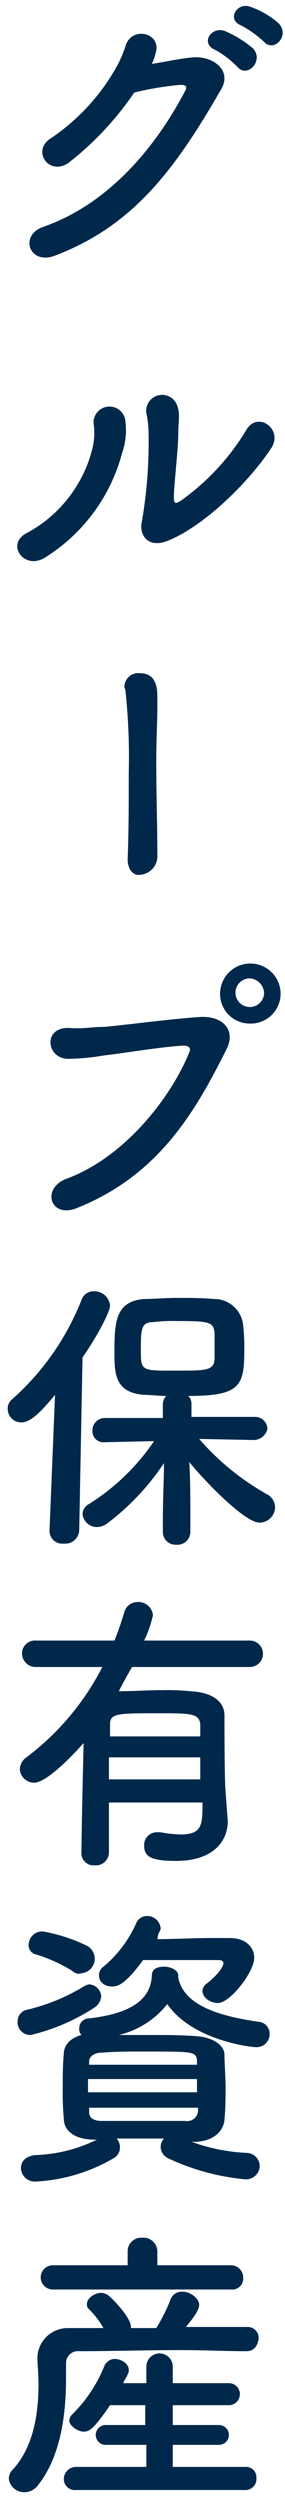
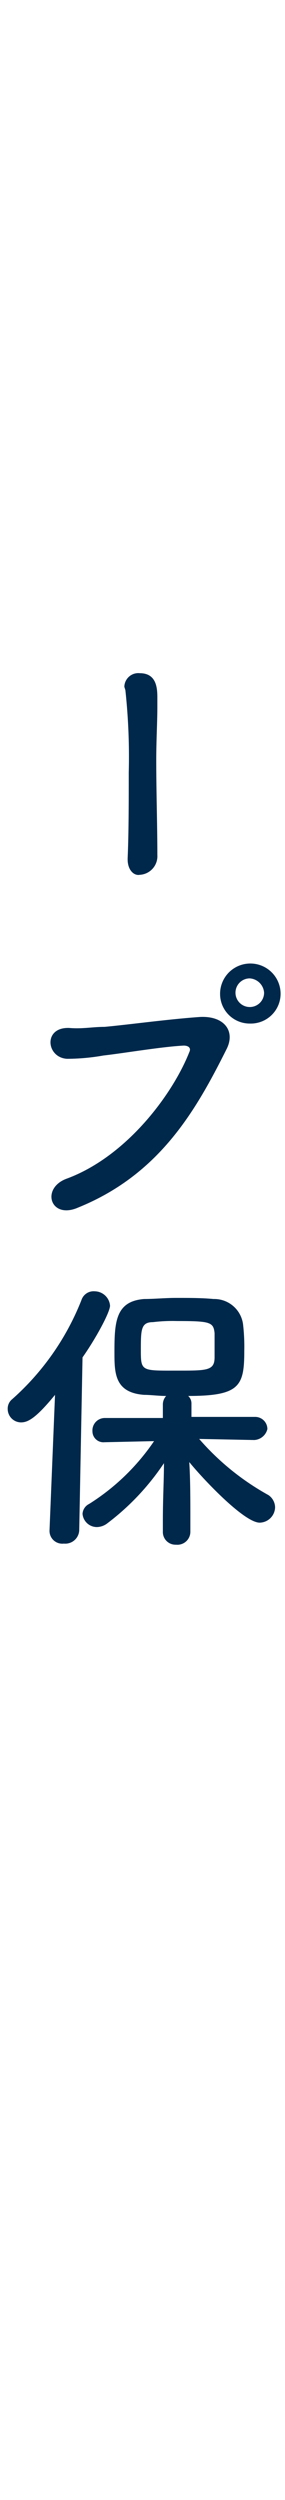
<svg xmlns="http://www.w3.org/2000/svg" id="レイヤー_1" data-name="レイヤー 1" width="25.9" height="226.9" viewBox="0 0 25.9 226.9">
  <defs>
    <style>.cls-1{fill:#00284b;}</style>
  </defs>
  <title>アートボード 1-1223</title>
-   <path class="cls-1" d="M6.2,14.8C4.4,16,2.8,13.6,4.7,12.5a19.07,19.07,0,0,0,5.7-6.1,10.72,10.72,0,0,0,1-2.2c.5-1.8,3.1-1.3,2.8.4a5.64,5.64,0,0,1-.4,1.2c1.3-.2,2.6-.5,3.8-.6,1.8-.1,3.5,1.2,2.5,2.9-4.2,7.3-8,12.4-15.1,15.1-2.3.9-3.3-1.8-1.1-2.6C9.4,18.7,13.8,14,16.8,8.3c.3-.5,0-.6-.4-.6a28.31,28.31,0,0,0-4.2.7A28,28,0,0,1,6.2,14.8ZM19.5,4.5c-1.3-.6-.3-2.1.9-1.7A10.14,10.14,0,0,1,23,4.4c1,1.1-.5,2.7-1.4,1.7A8.34,8.34,0,0,0,19.5,4.5Zm2.4-2.2c-1.3-.5-.4-2.1.8-1.7a7.64,7.64,0,0,1,2.6,1.5c1.1,1.1-.4,2.7-1.3,1.7A10.09,10.09,0,0,0,21.9,2.3Z" />
-   <path class="cls-1" d="M2.4,48.4a12,12,0,0,0,6-7.7,6,6,0,0,0,.1-2.3,1.45,1.45,0,1,1,2.9-.1,6.17,6.17,0,0,1-.3,2.8,16,16,0,0,1-7,9.5C2.2,51.8.5,49.4,2.4,48.4Zm12.8.7c-1.8.7-2.6-.6-2.3-1.8a42.92,42.92,0,0,0,.6-8.1,8.81,8.81,0,0,0-.2-1.7,1.45,1.45,0,0,1,2.8-.7c.3.8.1,1.3.1,2.7,0,1.1-.4,4.7-.4,5.6,0,.6.1.7.7.3A21.56,21.56,0,0,0,22.4,39c1-1.7,3.3-.1,2.3,1.6C22.6,43.8,18.5,47.8,15.2,49.1Z" />
  <path class="cls-1" d="M11.6,78v-.1c.1-2.3.1-5.2.1-7.8a56.28,56.28,0,0,0-.3-7.4c0-.1-.1-.3-.1-.4a1.27,1.27,0,0,1,1.4-1.2c1.5,0,1.6,1.3,1.6,2.2v.9c0,1.3-.1,3-.1,4.8,0,2.9.1,6,.1,8.5v.1a1.69,1.69,0,0,1-1.6,1.8C12.2,79.5,11.6,79,11.6,78Z" />
  <path class="cls-1" d="M6,107c5.5-2,9.7-7.7,11.2-11.5.2-.4-.1-.6-.5-.6-2,.1-5.5.7-7.3.9a19.27,19.27,0,0,1-3.3.3c-1.9-.1-2.2-2.9.2-2.8,1.2.1,2.1-.1,3.2-.1,2.2-.2,5.8-.7,8.7-.9,2.2-.1,3.2,1.3,2.4,2.9-2.8,5.6-6.1,11.4-13.5,14.4C4.6,110.7,3.7,107.9,6,107ZM22.7,92.9A2.69,2.69,0,0,1,20,90.2a2.75,2.75,0,1,1,5.5,0A2.71,2.71,0,0,1,22.7,92.9Zm0-4.1A1.3,1.3,0,1,0,24,90.1,1.4,1.4,0,0,0,22.7,88.8Z" />
  <path class="cls-1" d="M5,126.6c-1.8,2.2-2.5,2.5-3.1,2.5a1.22,1.22,0,0,1-1.2-1.2,1.09,1.09,0,0,1,.4-.9,23.58,23.58,0,0,0,6.3-9,1.16,1.16,0,0,1,1.2-.8,1.42,1.42,0,0,1,1.4,1.3c0,.6-1.3,3-2.5,4.7l-.3,15.7a1.27,1.27,0,0,1-1.4,1.2A1.16,1.16,0,0,1,4.5,139v-.1Zm18.1,4.1-5-.1a23.19,23.19,0,0,0,6.3,5.1,1.38,1.38,0,0,1,.6,1.1,1.43,1.43,0,0,1-1.4,1.4c-1.4,0-5.1-3.9-6.4-5.5.1,1.6.1,3.3.1,5.3v1a1.18,1.18,0,0,1-1.3,1.2,1.15,1.15,0,0,1-1.2-1.2v-1c0-2,.1-3.7.1-5.2a22.45,22.45,0,0,1-5.2,5.5,1.61,1.61,0,0,1-.9.3,1.31,1.31,0,0,1-1.3-1.2,1.07,1.07,0,0,1,.6-.9,20,20,0,0,0,5.9-5.7l-4.5.1h0a1,1,0,0,1-1.1-1,1.13,1.13,0,0,1,1.1-1.2h5.3v-1.2a1.14,1.14,0,0,1,.3-.8c-.7,0-1.4-.1-2-.1-2.7-.2-2.7-2-2.7-3.9,0-2.7.1-4.6,2.7-4.8.9,0,1.9-.1,2.9-.1,1.2,0,2.4,0,3.4.1a2.64,2.64,0,0,1,2.7,2.4,17.7,17.7,0,0,1,.1,2.3c0,3.2-.4,4.1-5.1,4.1a.91.91,0,0,1,.3.7v1.2h5.8a1.11,1.11,0,0,1,1.1,1.1,1.3,1.3,0,0,1-1.2,1ZM19.5,121c-.1-1-.4-1.1-3.4-1.1a14.79,14.79,0,0,0-2.2.1c-1.1,0-1.1.7-1.1,2.6s.1,1.8,3.4,1.8c2.6,0,3.3,0,3.3-1.2Z" />
-   <path class="cls-1" d="M20.7,165.3h0c0,1.7-1.2,3.6-4.7,3.6-2.3,0-2.9-.4-2.9-1.4a1.15,1.15,0,0,1,1.2-1.2h.3a11,11,0,0,0,1.8.2c2,0,2-.9,2-2.9H9.9v4.5a1.18,1.18,0,0,1-1.3,1.2,1.1,1.1,0,0,1-1.2-1.2c0-.8.1-6.1.2-9.9-.8.9-3.3,3.6-4.5,3.6a1.31,1.31,0,0,1-1.3-1.2,1.38,1.38,0,0,1,.6-1.1,23.84,23.84,0,0,0,6.9-8.2h-6A1.24,1.24,0,0,1,2,150.1a1.18,1.18,0,0,1,1.3-1.2h7.1a26.72,26.72,0,0,0,.9-2.6,1.26,1.26,0,0,1,1.2-.9,1.33,1.33,0,0,1,1.4,1.2,10.44,10.44,0,0,1-.8,2.3h9.6a1.2,1.2,0,1,1,0,2.4H12c-.4.7-.8,1.4-1.2,2.2,1.2,0,2.7-.1,4-.1a20.08,20.08,0,0,1,2.5.1c2.1.1,3.1,1,3.1,2.2s0,5.8.1,6.9Zm-2.5-5.8H9.9v2h8.3Zm0-1.9v-1.1c-.1-1-.9-1-3.8-1-3.7,0-4.4,0-4.4,1v1.1Z" />
-   <path class="cls-1" d="M2.8,184.7a1.15,1.15,0,0,1-1.2-1.2,1.07,1.07,0,0,1,.9-1.1,17.69,17.69,0,0,0,5.1-2.1,1.69,1.69,0,0,1,.5-.2,1.18,1.18,0,0,1,1.1,1.1,1.37,1.37,0,0,1-.6,1A18.35,18.35,0,0,1,2.8,184.7Zm14.1,9.5a16.91,16.91,0,0,0,5.5,1.2,1.21,1.21,0,0,1,1.2,1.2,1.24,1.24,0,0,1-1.3,1.2,21,21,0,0,1-7-1.9,1.2,1.2,0,0,1-.7-1,1.14,1.14,0,0,1,.3-.8H10.6a1.14,1.14,0,0,1,.3.8,1.1,1.1,0,0,1-.6,1,15.65,15.65,0,0,1-7,2.1,1.27,1.27,0,0,1-1.4-1.2c0-.6.4-1.1,1.3-1.2a13.62,13.62,0,0,0,5.6-1.4H8.6c-1.8,0-2.8-.8-2.8-1.9a26.2,26.2,0,0,1-.1-2.8c0-1.1,0-2.1.1-3.1,0-.7.5-1.4,1.6-1.7a.73.73,0,0,1-.2-.6.88.88,0,0,1,.8-.9c3.7-.4,5.7-1.6,5.8-3.9,0-.6.5-.8,1.1-.8s1.3.3,1.3.8v.2c.4,1.9,2.3,3.3,7.3,4a1.08,1.08,0,0,1,1,1.1,1.18,1.18,0,0,1-1.3,1.2c-.4,0-5.7-.6-8-3.9a8,8,0,0,1-4.4,2.8h2.8c1.3,0,2.7,0,4.2.1s2.6.8,2.6,1.7.1,2,.1,2.9,0,1.9-.1,3-1.1,2-2.8,2h-.7ZM6.6,178.9a14,14,0,0,0-3.3-1.5.86.86,0,0,1-.7-.9,1.24,1.24,0,0,1,1.3-1.2,15.38,15.38,0,0,1,4,1.3,1.33,1.33,0,0,1-.5,2.5A.78.78,0,0,1,6.6,178.9Zm11.3,9.8H8v1.2h9.9Zm0-1.7c-.1-.8-.3-.8-4.9-.8-1.3,0-2.5,0-3.7.1-.8,0-1.2.4-1.2.8v.3h9.8Zm0,4.3H8.1v.4c0,.6.5.8,1.2.8h7.5a1,1,0,0,0,1.2-.9v-.3ZM14.3,176c1.5,0,3.3-.1,4.8-.1h1.8c1.4,0,2.2.8,2.2,1.8,0,1.3-2.2,4.1-3.3,4.1-.7,0-1.4-.5-1.4-1.1a.86.86,0,0,1,.3-.6c1.3-1,1.6-1.7,1.6-1.9s-.1-.3-.5-.3H13c-1.6,2.2-2.3,2.4-2.8,2.4-.7,0-1.2-.4-1.2-1a.91.91,0,0,1,.4-.8,10.83,10.83,0,0,0,3-4,1.07,1.07,0,0,1,.9-.6,1.23,1.23,0,0,1,1.3,1.1c0,.2-.1.3-.2.5Z" />
-   <path class="cls-1" d="M22.4,213.4c-1.9,0-3.9-.1-5.8-.1-3.3,0-6.5.1-9.4.1A1.08,1.08,0,0,0,6,214.5v1.4c0,2.6-.3,6.8-2.5,9.6a1.57,1.57,0,0,1-1.3.7A1.41,1.41,0,0,1,.8,225a1.22,1.22,0,0,1,.4-.9c1.9-2.1,2.3-5.2,2.3-7.7,0-1-.1-1.8-.1-2.4v-.1a2.76,2.76,0,0,1,2.8-2.6H9.4a7.63,7.63,0,0,0-1.3-1.7.55.55,0,0,1-.2-.5c0-.5.7-1,1.3-1a1.42,1.42,0,0,1,.6.2c.3.2,2.1,2,2.1,2.9v.1h2.3a15.77,15.77,0,0,0,1.3-2.6,1.08,1.08,0,0,1,1.1-.7c.7,0,1.5.6,1.5,1.2s-.9,1.6-1.2,2h5.5a1,1,0,0,1,1.1,1.1c-.1.6-.4,1.1-1.1,1.1ZM4.8,207.8a1.1,1.1,0,0,1,0-2.2h6.8v-1.3h0a1.23,1.23,0,0,1,1.3-1.2,1.27,1.27,0,0,1,1.4,1.2h0v1.3H21a1.11,1.11,0,0,1,1.1,1.1,1,1,0,0,1-1.1,1.1ZM6.9,226a1,1,0,0,1-1.1-1,1.11,1.11,0,0,1,1.1-1.1h6.4v-2H9.6a.9.9,0,1,1,0-1.8h3.6v-1.8H10c-1.5,2.2-1.9,2.4-2.4,2.4s-1.3-.5-1.3-1a.86.86,0,0,1,.3-.6,13,13,0,0,0,2.9-4.4,1.07,1.07,0,0,1,.9-.6c.6,0,1.3.4,1.3,1a.6.6,0,0,1-.1.4c-.1.3-.3.5-.4.8h2.1v-1.5a1.2,1.2,0,1,1,2.4,0v1.5h5.1a1,1,0,1,1,0,2H15.7v1.8h4.2a.9.9,0,0,1,0,1.8H15.7v2h6.6a.94.94,0,0,1,1,1,1,1,0,0,1-1,1.1Z" />
</svg>